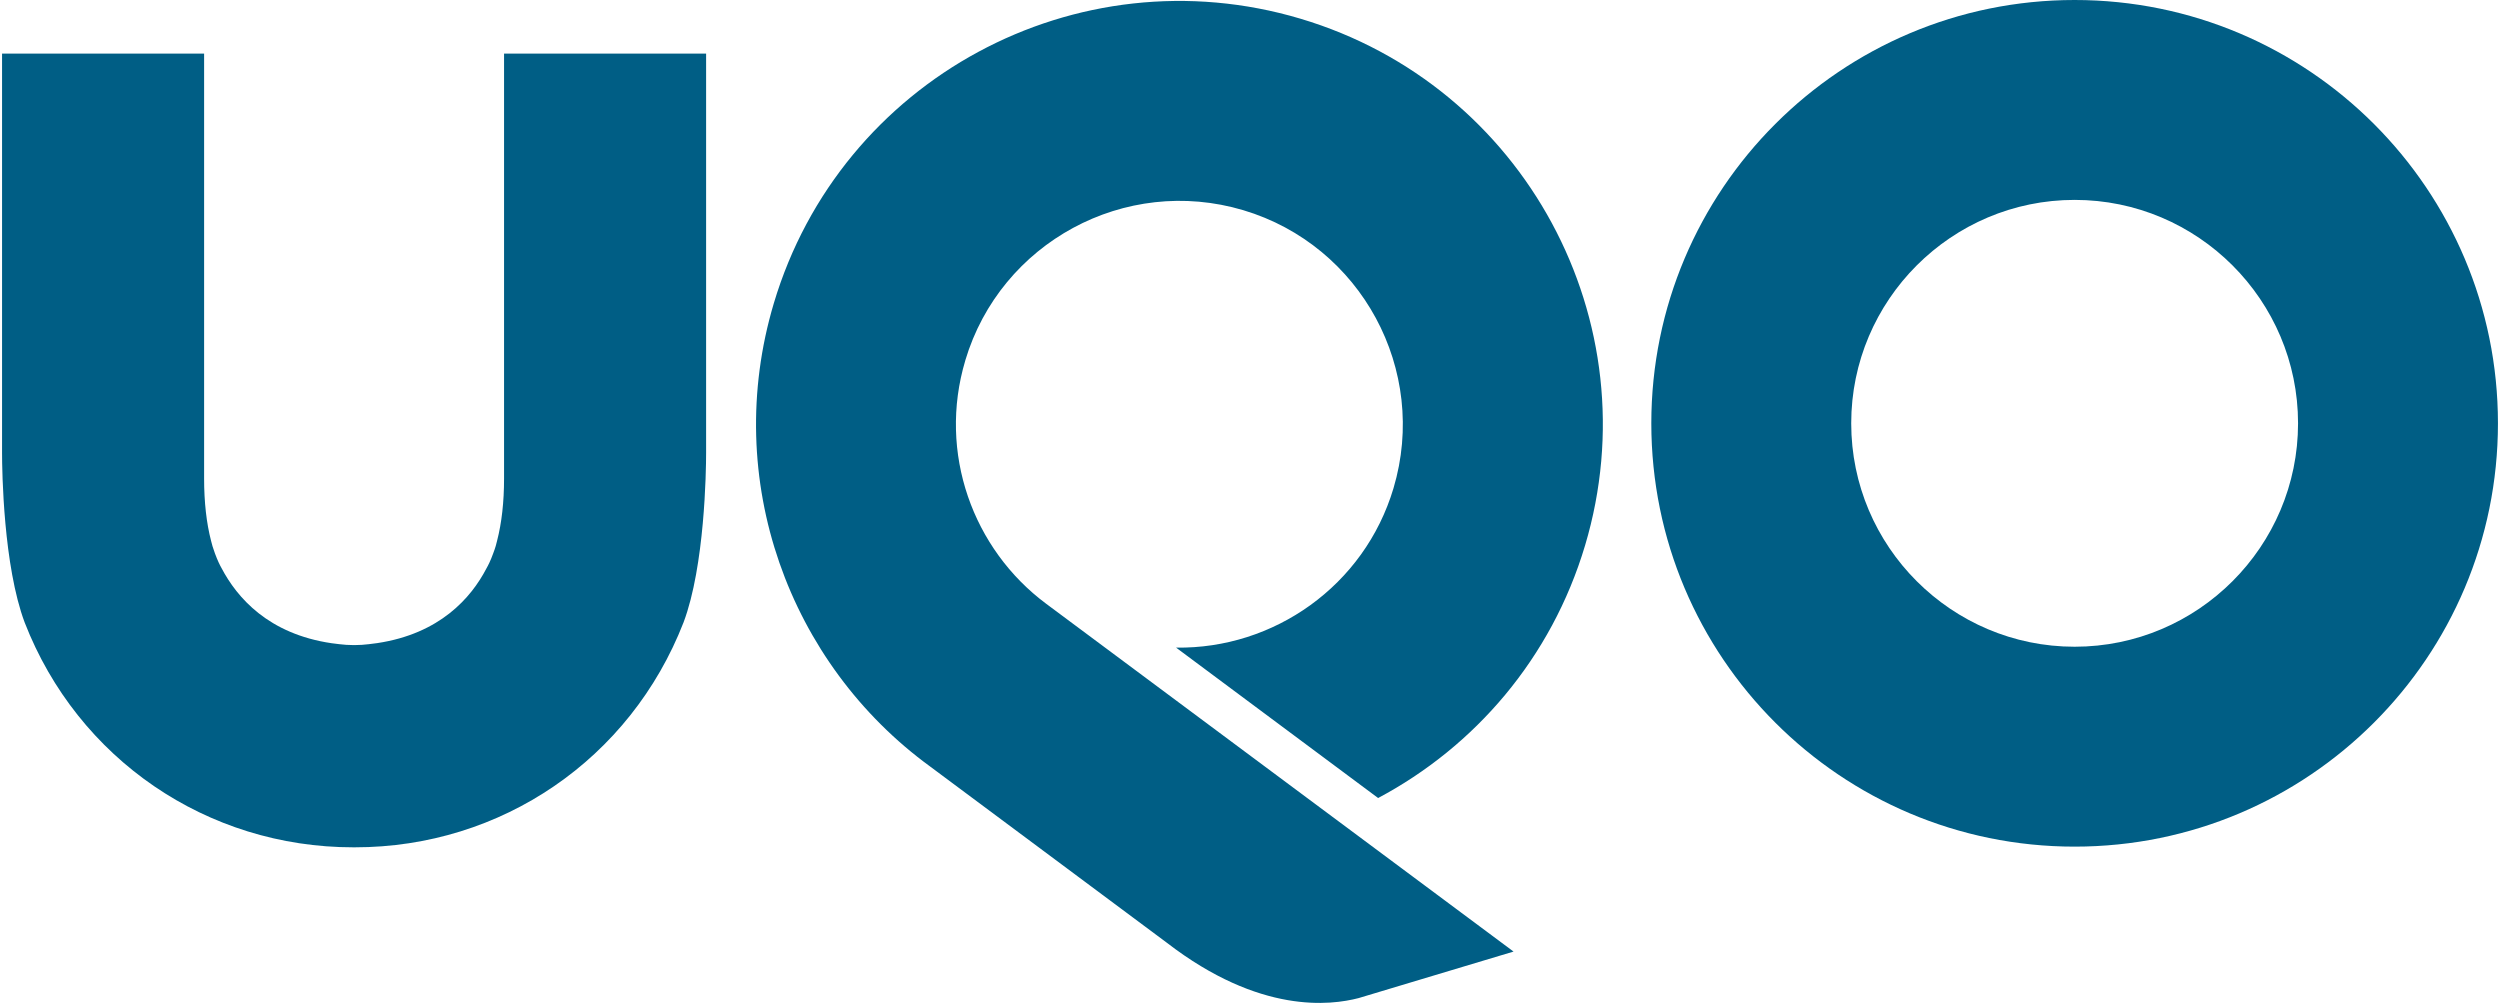
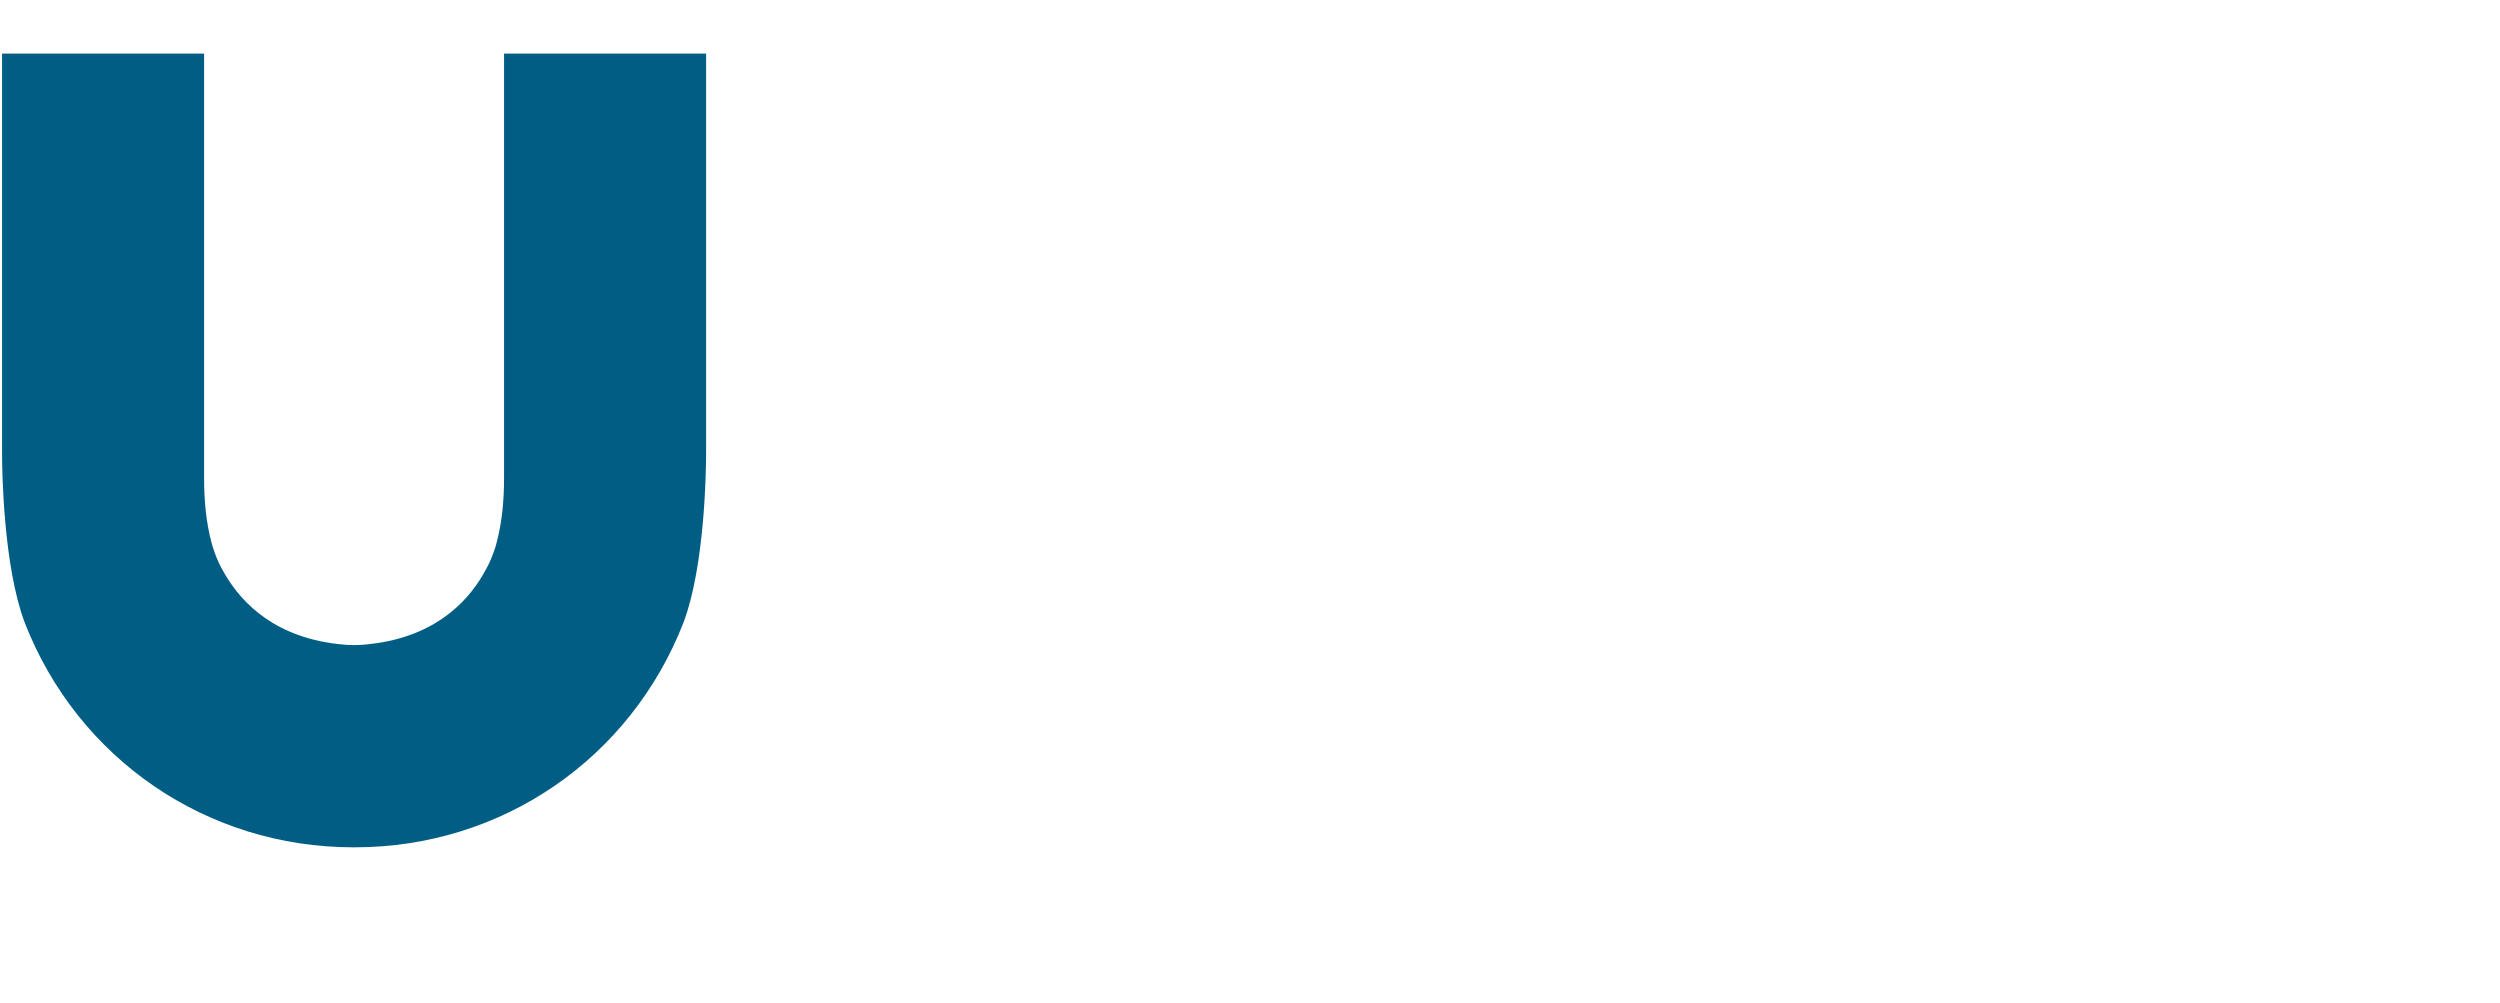
<svg xmlns="http://www.w3.org/2000/svg" id="a" width="3.54in" height="1.42in" viewBox="0 0 254.71 102.34">
-   <path d="m98.3,36.78c3.6-12.05,16.32-18.92,28.37-15.33,12.05,3.6,18.92,16.32,15.33,28.37-2.98,9.99-12.25,16.42-22.19,16.27l20.62,15.35c9.85-5.24,17.68-14.25,21.12-25.78,6.82-22.86-6.18-46.93-29.04-53.75s-46.93,6.18-53.75,29.04c-5.38,18.03,1.57,36.8,15.96,47.28l24.15,17.98h0c9.51,7.33,16.74,6.38,19.56,5.65l15.82-4.75-47.69-35.49c-7.48-5.56-11.08-15.4-8.26-24.83Z" style="fill:#005e85; stroke-width:0px;" />
-   <path d="m211.51,0c-23.86,0-43.2,19.34-43.2,43.2s19.34,43.2,43.2,43.2,43.2-19.34,43.2-43.2S235.37,0,211.51,0Zm0,66c-12.57,0-22.8-10.23-22.8-22.8s10.23-22.8,22.8-22.8,22.8,10.23,22.8,22.8-10.23,22.8-22.8,22.8Z" style="fill:#005e85; stroke-width:0px;" />
  <path d="m51.23,5.47v43.37c0,2.39-.24,4.52-.71,6.34l-.14.54c-.06.2-.14.45-.26.76-.26.72-.5,1.2-.7,1.55-1.55,2.97-4.73,6.64-11.13,7.6l-.86.11c-.49.06-.94.09-1.37.09-.04,0-.09,0-.13,0h-.14c-.43,0-.87-.03-1.37-.09l-.8-.1c-6.43-.95-9.63-4.63-11.23-7.68-.16-.28-.4-.76-.67-1.5-.1-.28-.18-.52-.24-.71l-.15-.56c-.47-1.81-.71-3.95-.71-6.34V5.47H0v40.75c0,1.88.14,11.53,2.31,17.31,5.42,13.93,18.59,22.94,33.54,22.94h.15c14.95,0,28.12-9,33.55-22.96,2.16-5.75,2.3-15.41,2.3-17.29V5.47h-20.63Z" style="fill:#005e85; stroke-width:0px;" />
</svg>